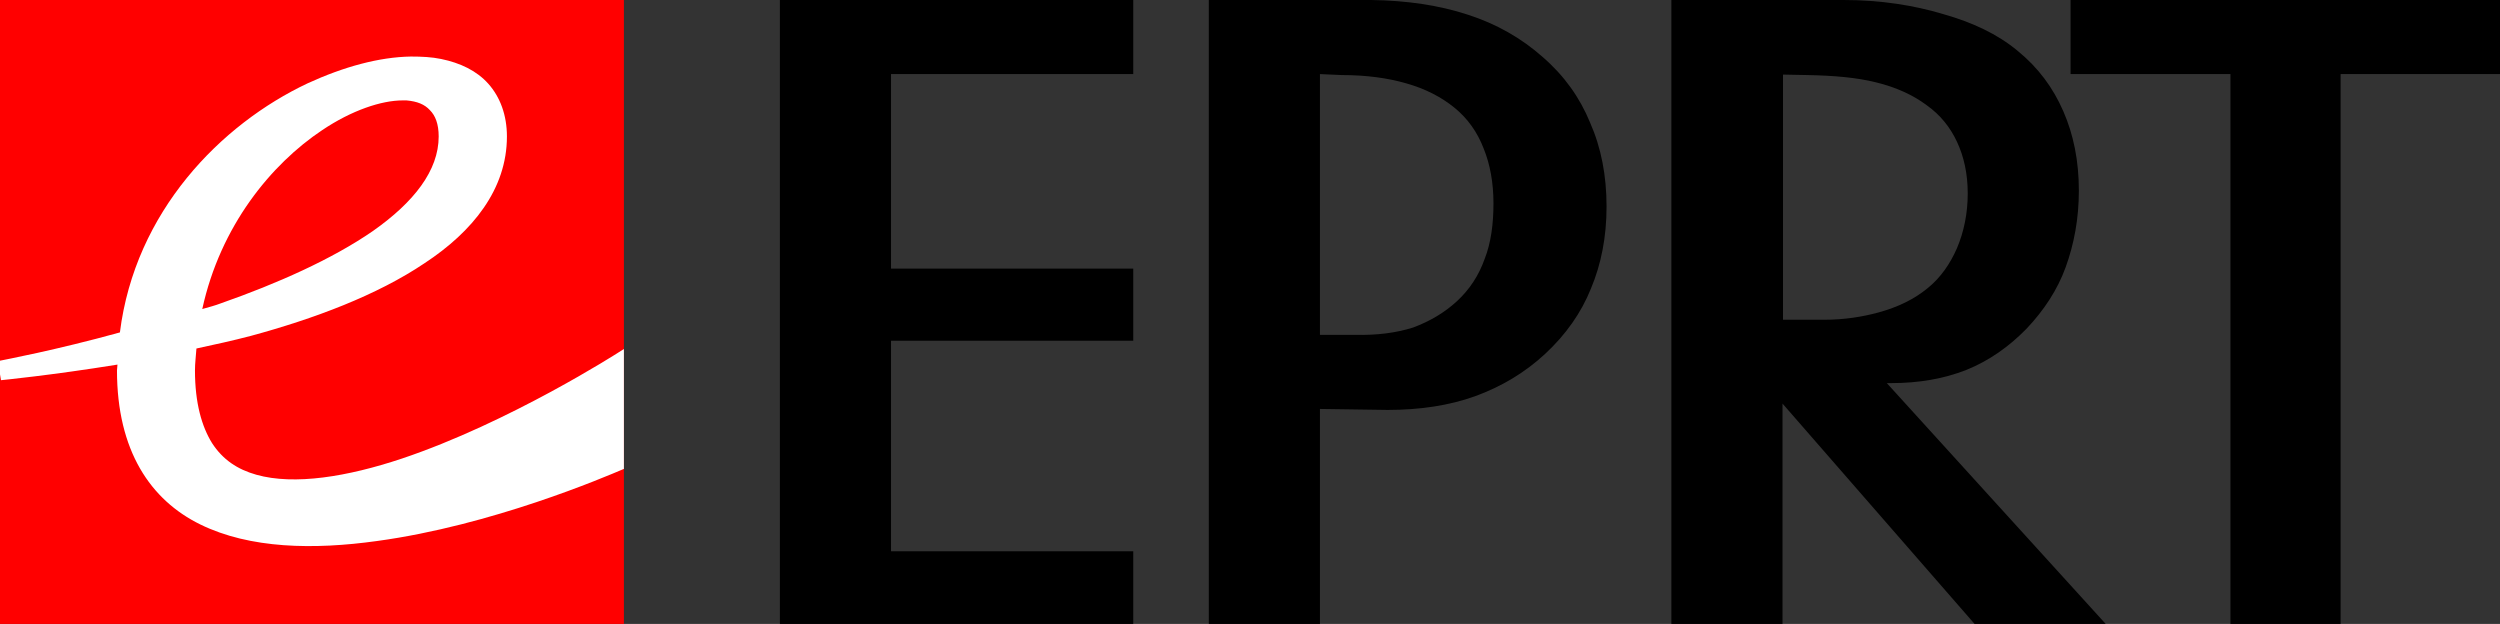
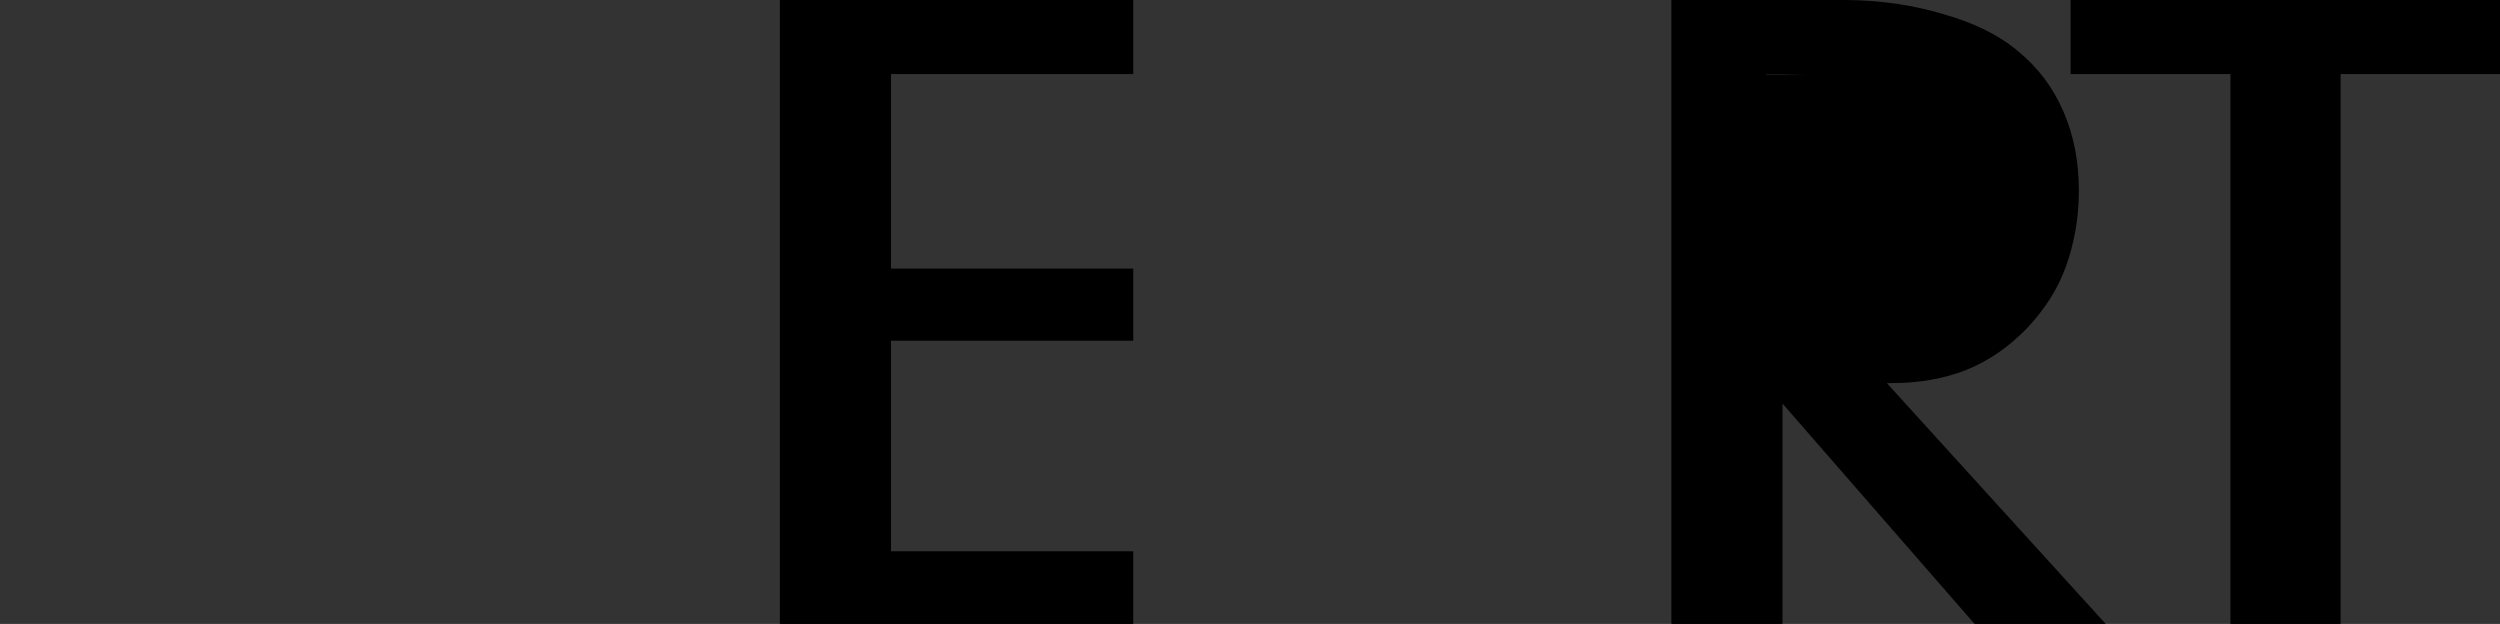
<svg xmlns="http://www.w3.org/2000/svg" xmlns:ns1="http://sodipodi.sourceforge.net/DTD/sodipodi-0.dtd" xmlns:ns2="http://www.inkscape.org/namespaces/inkscape" version="1.1" id="圖層_1" x="0px" y="0px" width="512.9" height="128" viewBox="0 0 512.9 128" xml:space="preserve" ns1:docname="Eusloidian_Public_Radio_and_Television_1998.svg" ns2:version="1.0.1 (3bc2e813f5, 2020-09-07)">
  <rect x="0" y="0" width="512.9" height="128" fill="#333333" stroke="none" />
  <defs id="defs849" />
  <ns1:namedview pagecolor="#ffffff" bordercolor="#666666" borderopacity="1" objecttolerance="10" gridtolerance="10" guidetolerance="10" ns2:pageopacity="0" ns2:pageshadow="2" ns2:window-width="1360" ns2:window-height="706" id="namedview847" showgrid="false" ns2:zoom="1.3764189" ns2:cx="256.45001" ns2:cy="64" ns2:window-x="-8" ns2:window-y="-8" ns2:window-maximized="1" ns2:current-layer="圖層_1" />
  <style type="text/css" id="style833">
	.st0{fill:#FF0000;}
	.st1{fill:#FFFFFF;}
</style>
  <polygon points="232.5,113.1 182.8,113.1 182.8,69.9 232.5,69.9 232.5,55.1 182.8,55.1 182.8,15.2 232.5,15.2 232.5,0 160,0 160,128 232.5,128 " id="polygon835" />
-   <path d="M 316.5,11.7 C 312.1,7.8 307,4.9 301.1,3 295.3,1.1 288.7,0.1 281.3,0 H 248 v 128 h 22.8 V 83.9 l 13.9,0.2 c 6.6,0 12.6,-0.9 17.9,-2.8 5.5,-2 10.3,-4.9 14.4,-8.7 4.2,-3.9 7.4,-8.4 9.4,-13.4 2.1,-5 3.2,-10.6 3.2,-16.8 0,-6.4 -1.1,-12.1 -3.4,-17.3 -2.1,-5.1 -5.3,-9.6 -9.7,-13.4 z m -11.9,41.4 c -1.2,3.4 -3.1,6.3 -5.7,8.7 -2.5,2.3 -5.5,4.1 -9,5.4 -3.5,1.1 -7.4,1.6 -11.9,1.5 h -7.2 V 15.2 l 4.5,0.2 c 5,0 9.4,0.6 13.2,1.7 3.9,1.1 7.2,2.8 9.9,5 2.7,2.2 4.7,5 6,8.4 1.3,3.2 2,7 2,11.2 0,4.2 -0.5,8.1 -1.8,11.4 z" id="path837" />
  <polygon points="457.6,15.2 457.6,128 480.2,128 480.2,15.2 512.9,15.2 512.9,0 424.8,0 424.8,15.2 " id="polygon839" />
-   <rect class="st0" width="128" height="128" id="rect841" x="0" y="0" />
-   <path class="st1" d="m 126.9,72.3 c 0,0 -22.4,14.4 -44.5,21.8 -11.1,3.7 -22,5.5 -29.8,3.3 C 48.7,96.3 45.7,94.3 43.5,90.9 41.4,87.5 40,82.7 40,76 40,74.5 40.2,73 40.3,71.5 44,70.7 47.7,69.9 51.5,68.9 64.4,65.4 77.3,60.6 87.1,54 97,47.5 104,38.8 104,28 c 0,-4.4 -1.4,-8.1 -3.8,-10.8 -2.4,-2.7 -5.8,-4.3 -9.7,-5.1 -1.9,-0.4 -4,-0.5 -6.2,-0.5 -6.5,0.1 -13.8,2.1 -21.2,5.5 C 45.3,25.5 27.7,43.4 24.6,68.2 11.2,71.9 0.9,73.8 0,74 v 2.8 L 0.2,78 c 0,0 10.3,-1 23.9,-3.2 0,0.4 -0.1,0.8 -0.1,1.2 0,16.5 6.9,26.6 17.1,31.6 10.2,5 23.3,5.2 36.2,3.4 C 100.9,107.8 124,97.9 128,96.2 V 71.6 Z M 66.1,26.7 c 6.1,-4.1 12.2,-6.1 16.5,-6.1 0.3,0 0.6,0 0.8,0 2.2,0.2 3.7,0.8 4.8,2 1.1,1.1 1.8,2.8 1.8,5.4 0,7 -5.1,13.5 -13.5,19.4 -8.4,5.8 -19.7,10.8 -31.1,14.8 -1.3,0.5 -2.5,0.8 -3.9,1.2 3.7,-17 14.1,-29.7 24.6,-36.7 z" id="path843" />
-   <path id="path4178" ns2:connector-curvature="0" ns1:nodetypes="cccccccsssssssssccssssssssscc" d="m 342.9,0 v 128 h 22.8 V 82.8 L 405.1,128 H 432 L 387.1,78.6 h 0.9 c 5.7,0 10.8,-0.9 15.4,-2.7 4.7,-1.9 8.8,-4.8 12.4,-8.5 3.5,-3.7 6.3,-7.9 8,-12.6 1.7,-4.7 2.7,-9.9 2.7,-15.7 0,-6.1 -1.1,-11.5 -3.2,-16.3 C 421.2,18 418.2,13.9 413.9,10.4 409.8,7 404.7,4.6 398.7,2.9 392.7,1.1 385.9,0 378.2,0 Z m 22.8,15.3 5.1,0.1 c 5.4,0.1 10.1,0.5 14.1,1.5 4.1,1 7.6,2.6 10.4,4.7 2.8,2 4.8,4.5 6.2,7.5 1.4,3 2.2,6.5 2.2,10.6 0,4.1 -0.8,7.9 -2.2,11.2 -1.4,3.2 -3.3,6 -6,8.2 -2.8,2.3 -6.1,3.9 -10.1,5 -3.3,0.9 -7,1.5 -11.2,1.5 h -8.4 V 15.3 Z" />
+   <path id="path4178" ns2:connector-curvature="0" ns1:nodetypes="cccccccsssssssssccssssssssscc" d="m 342.9,0 v 128 h 22.8 V 82.8 L 405.1,128 H 432 L 387.1,78.6 h 0.9 c 5.7,0 10.8,-0.9 15.4,-2.7 4.7,-1.9 8.8,-4.8 12.4,-8.5 3.5,-3.7 6.3,-7.9 8,-12.6 1.7,-4.7 2.7,-9.9 2.7,-15.7 0,-6.1 -1.1,-11.5 -3.2,-16.3 C 421.2,18 418.2,13.9 413.9,10.4 409.8,7 404.7,4.6 398.7,2.9 392.7,1.1 385.9,0 378.2,0 Z m 22.8,15.3 5.1,0.1 h -8.4 V 15.3 Z" />
</svg>